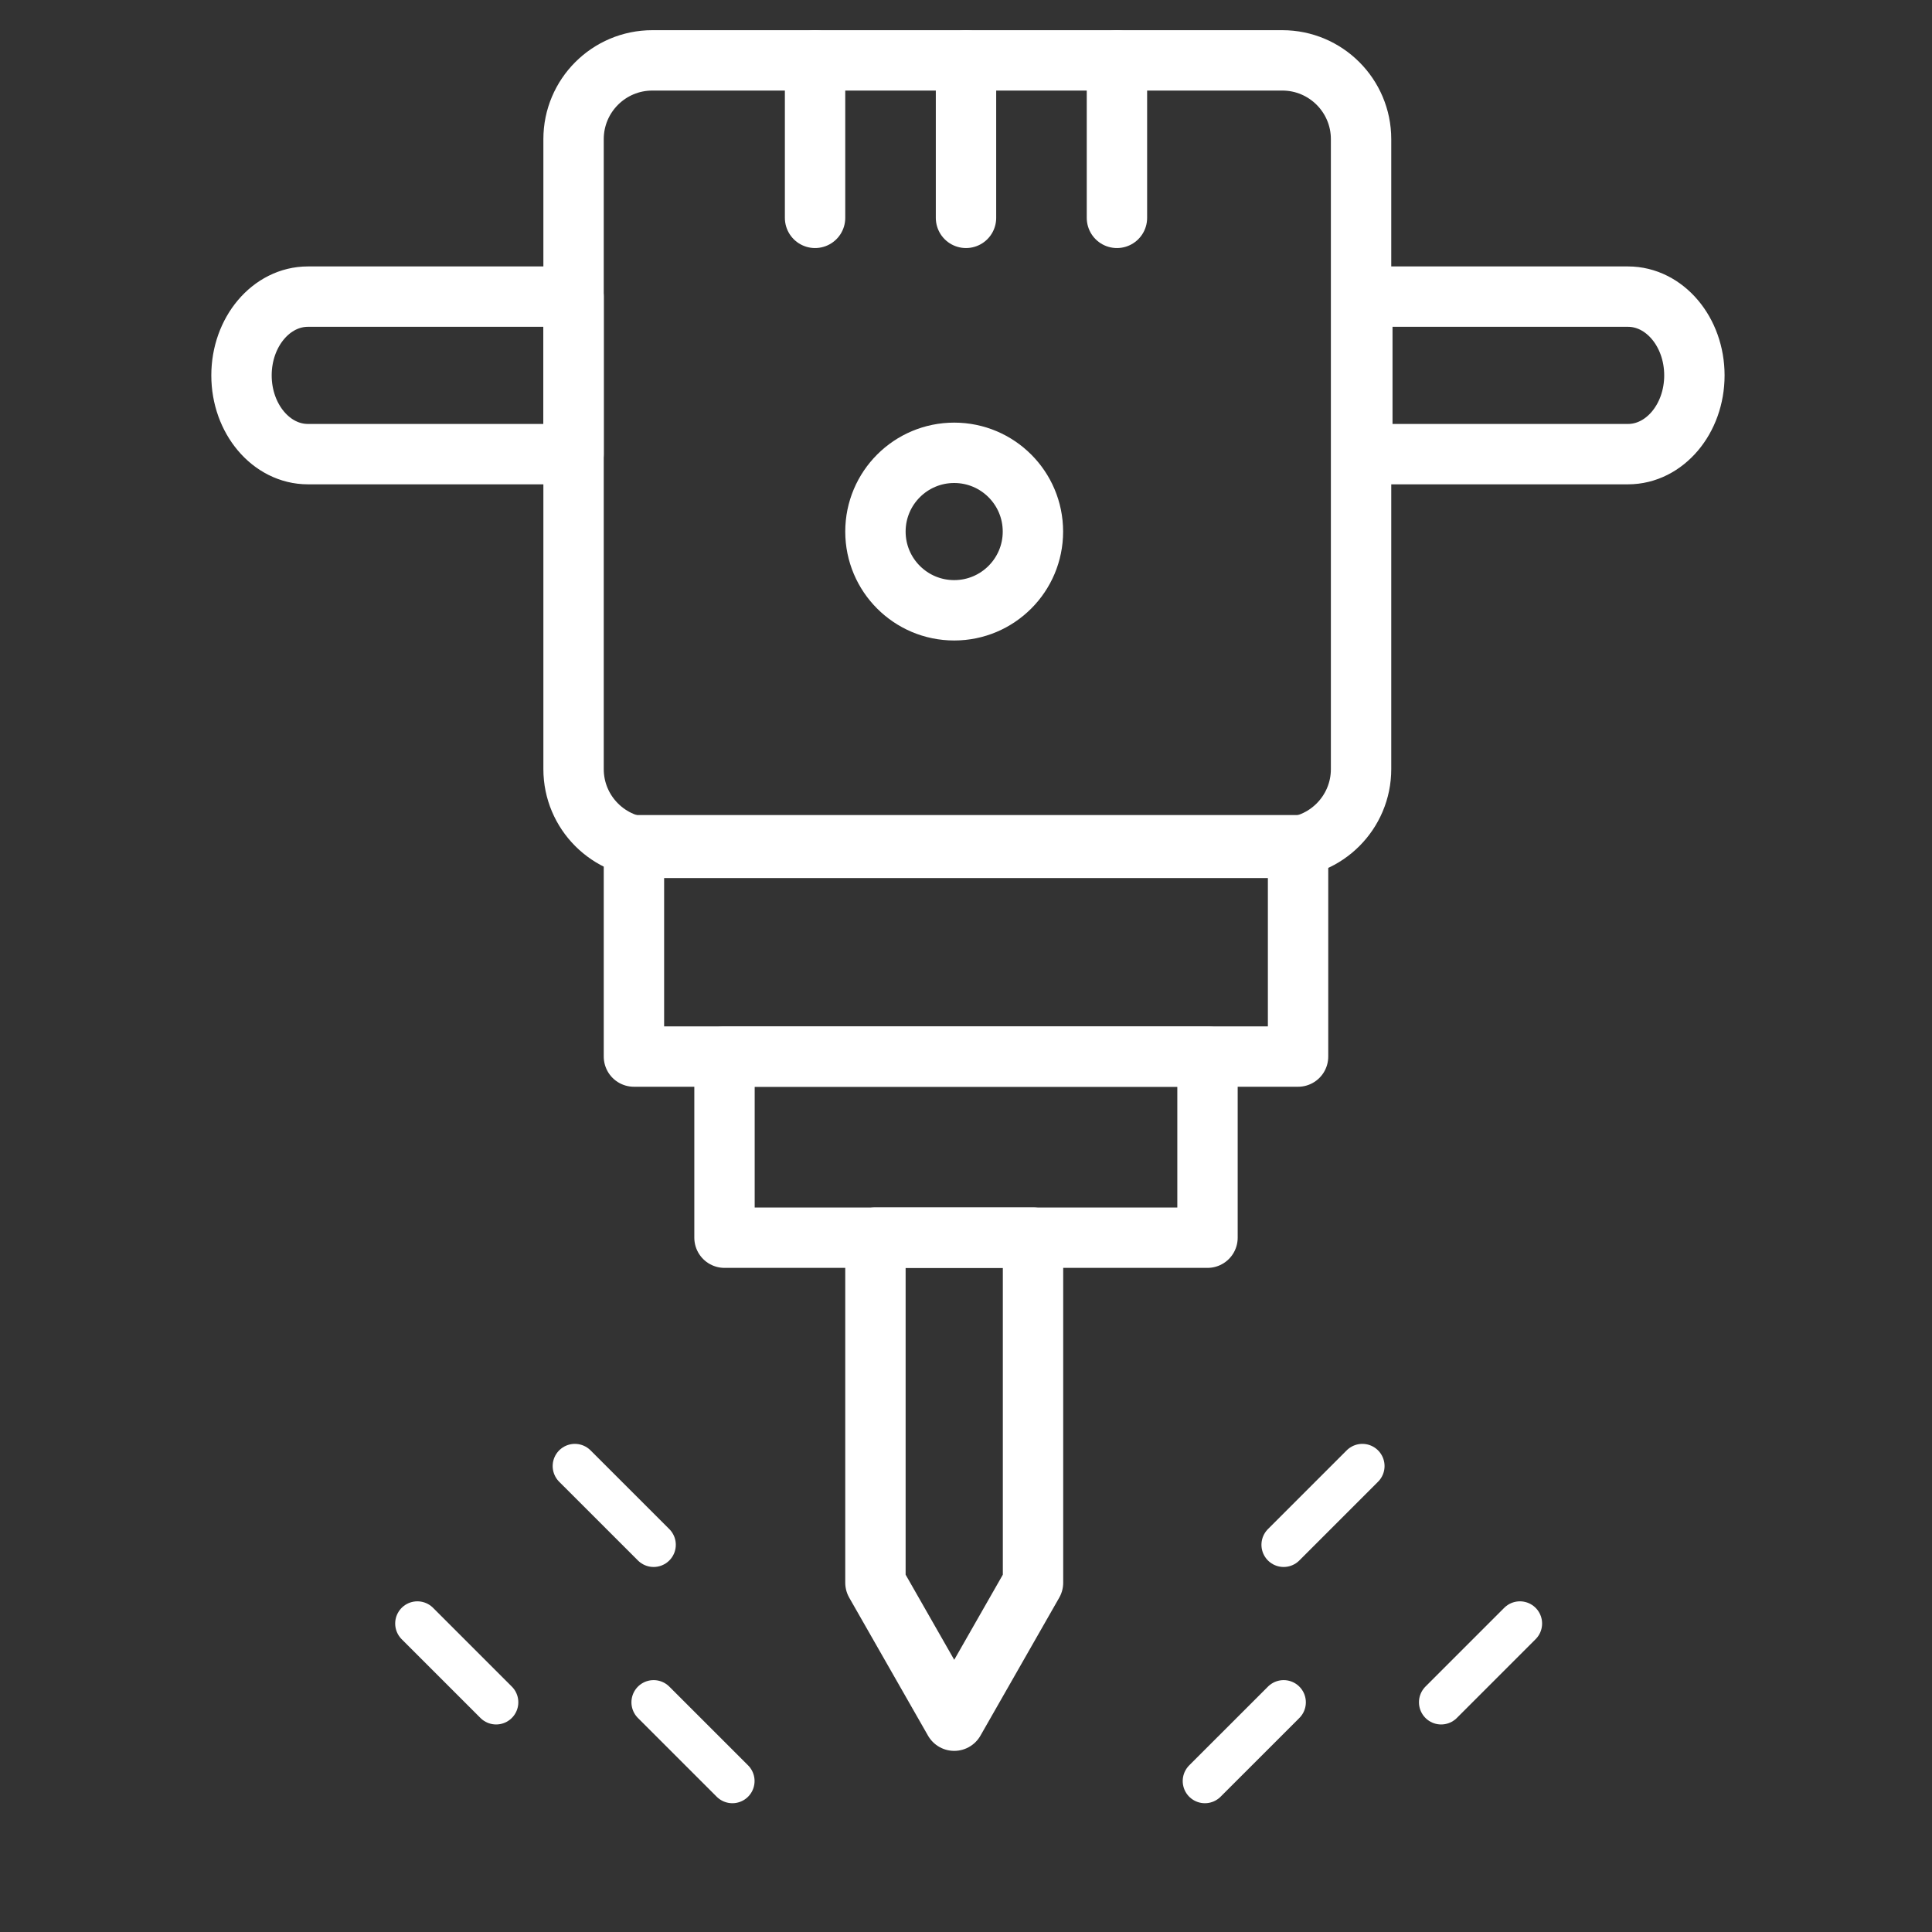
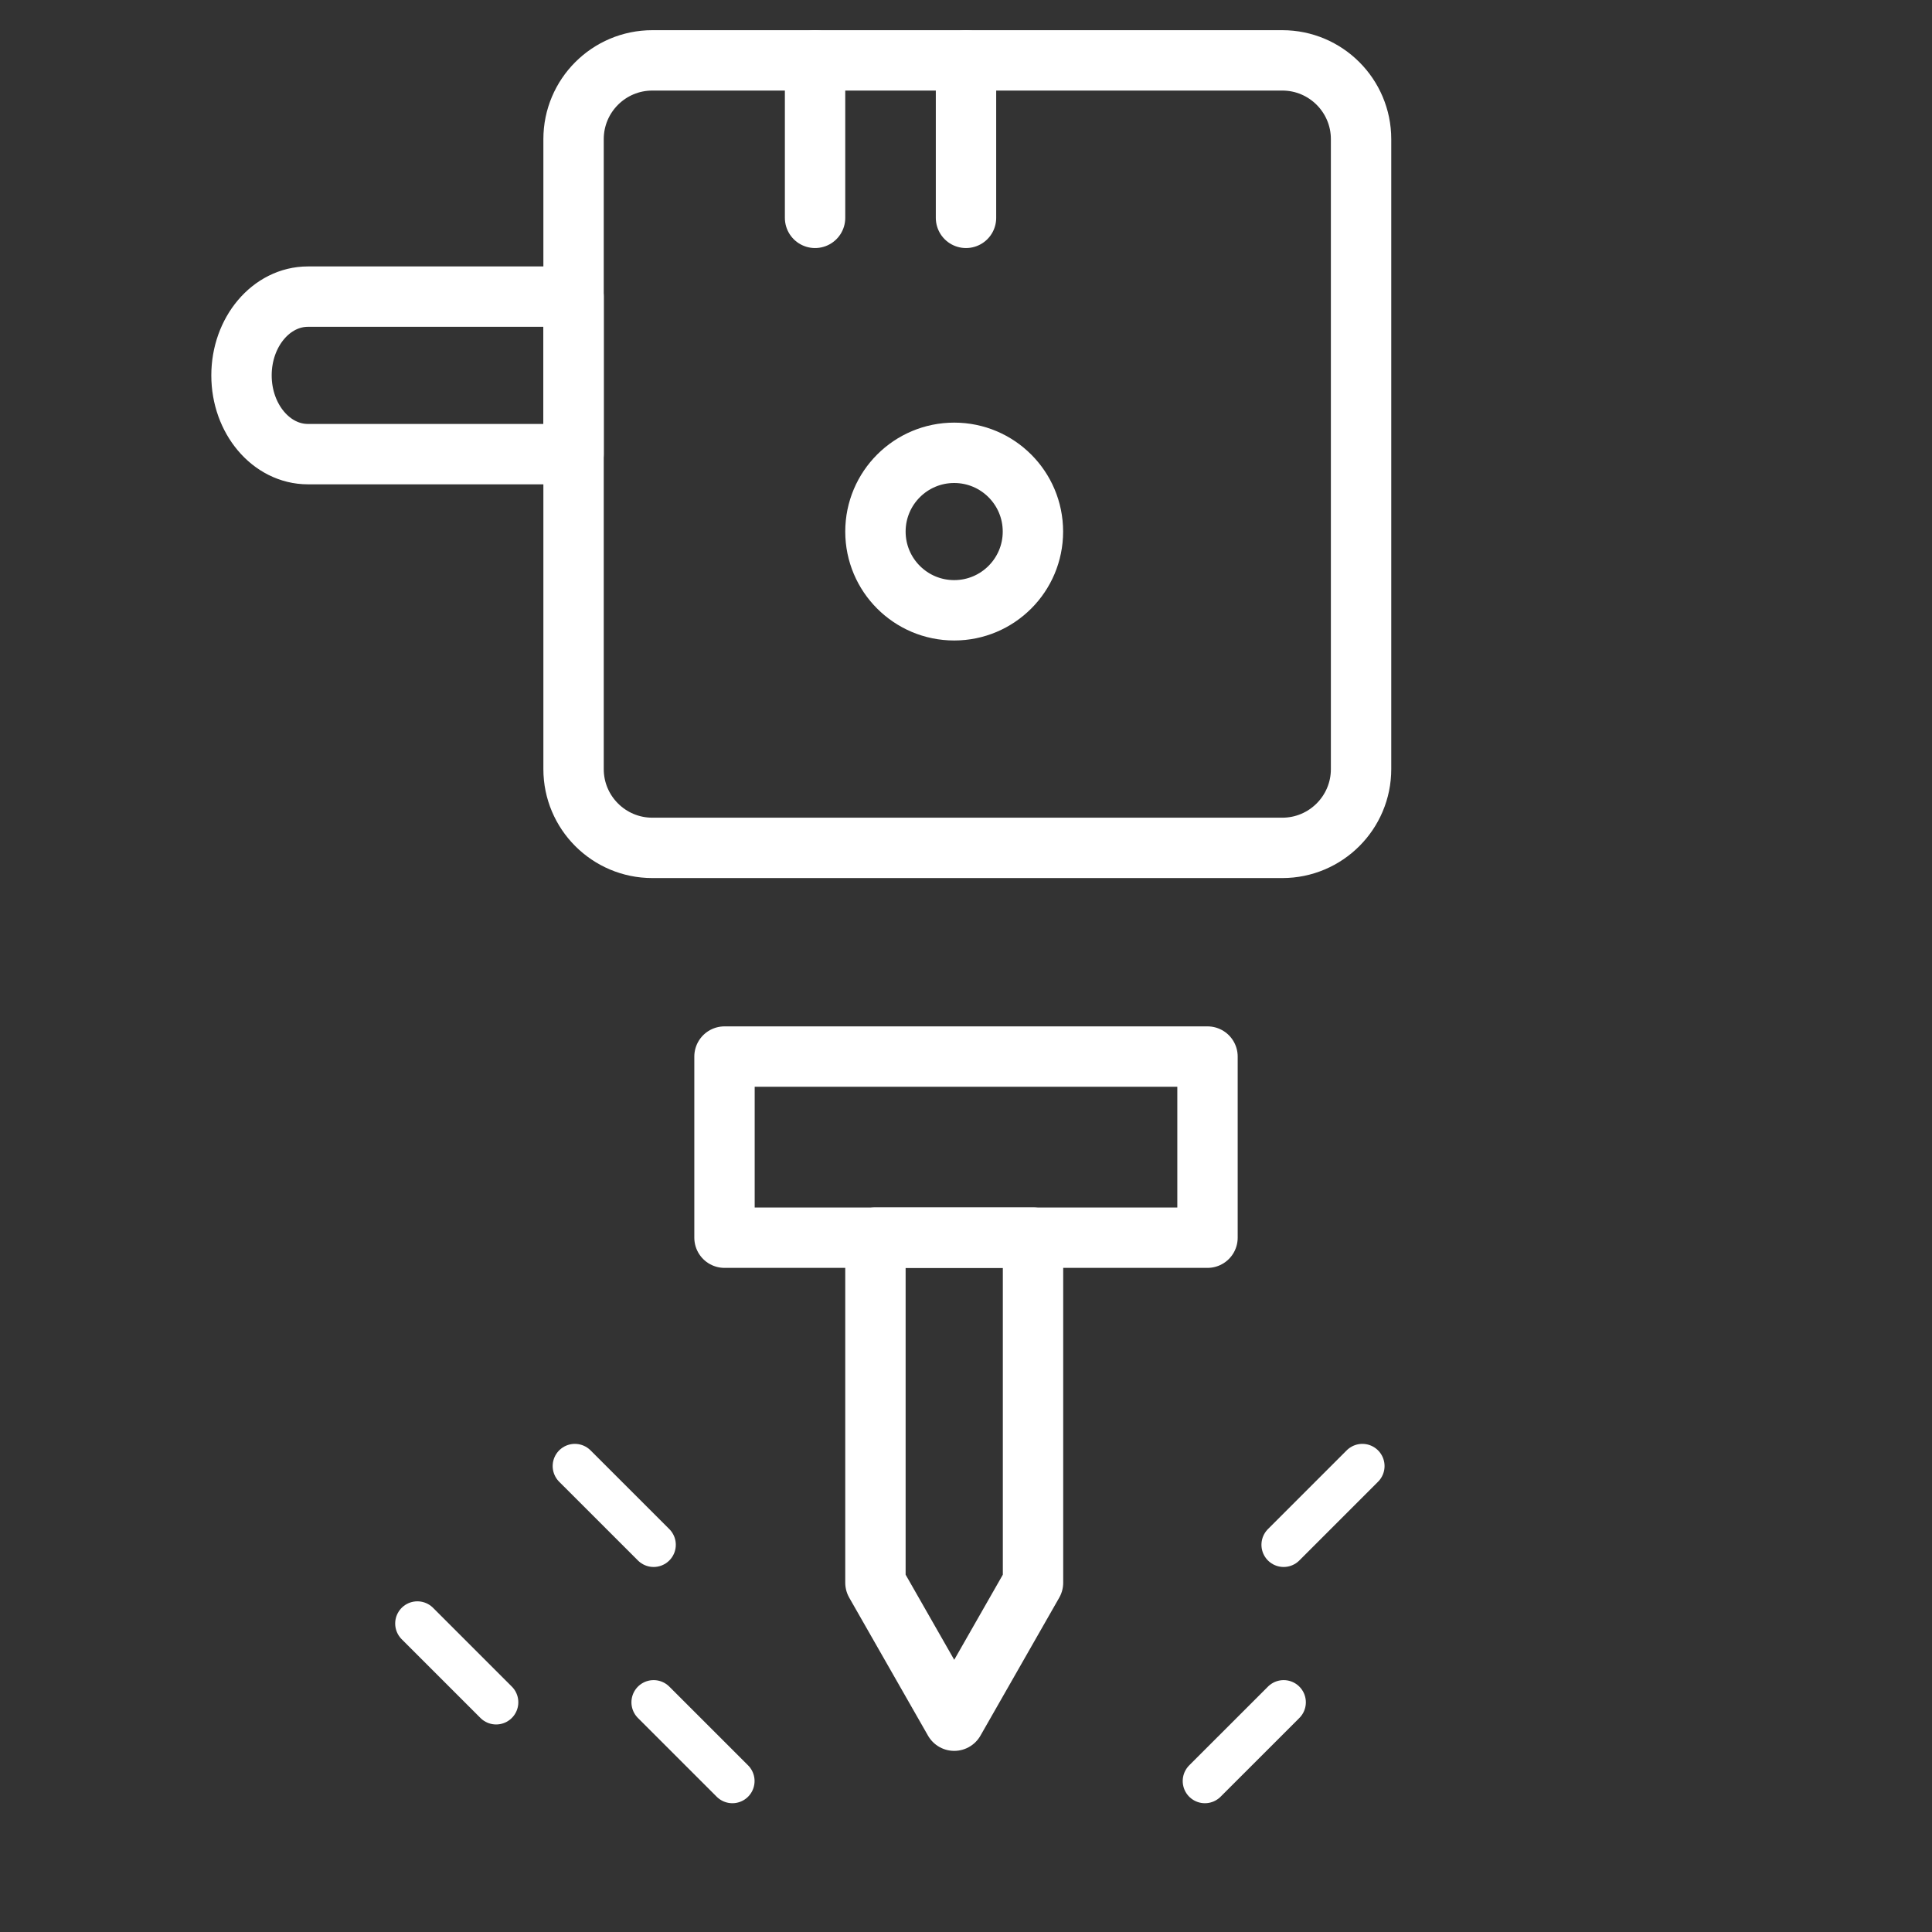
<svg xmlns="http://www.w3.org/2000/svg" width="64" height="64" viewBox="0 0 64 64" fill="none">
  <rect x="0" y="0" width="64" height="64" fill="#333333" stroke="none" />
  <path d="M19 15.044H10.2C8.986 15.044 8 13.875 8 12.435C8 10.995 8.986 9.826 10.2 9.826H19V15.044Z" stroke="white" stroke-width="2" stroke-miterlimit="10" stroke-linecap="round" stroke-linejoin="round" />
-   <path d="M45.129 15.044H53.929C55.143 15.044 56.129 13.875 56.129 12.435C56.129 10.995 55.143 9.826 53.929 9.826H45.129V15.044Z" stroke="white" stroke-width="2" stroke-miterlimit="10" stroke-linecap="round" stroke-linejoin="round" />
  <path d="M42.478 28.087H21.609C20.169 28.087 19 26.918 19 25.478V4.609C19 3.169 20.169 2 21.609 2H42.478C43.918 2 45.087 3.169 45.087 4.609V25.478C45.087 26.918 43.918 28.087 42.478 28.087Z" stroke="white" stroke-width="2" stroke-miterlimit="10" stroke-linecap="round" stroke-linejoin="round" />
-   <path d="M43 28H21V35H43V28Z" stroke="white" stroke-width="2" stroke-miterlimit="10" stroke-linecap="round" stroke-linejoin="round" />
  <path d="M40 35H24V41H40V35Z" stroke="white" stroke-width="2" stroke-miterlimit="10" stroke-linecap="round" stroke-linejoin="round" />
  <path d="M34.22 52.429L31.61 57L29 52.429V49V41H31.61H34.22V49V52.429Z" stroke="white" stroke-width="2" stroke-miterlimit="10" stroke-linecap="round" stroke-linejoin="round" />
  <path d="M31.609 20.217C33.049 20.217 34.217 19.049 34.217 17.609C34.217 16.168 33.049 15 31.609 15C30.168 15 29 16.168 29 17.609C29 19.049 30.168 20.217 31.609 20.217Z" stroke="white" stroke-width="2" stroke-miterlimit="10" stroke-linecap="round" stroke-linejoin="round" />
  <path d="M27 2V7.217" stroke="white" stroke-width="2" stroke-miterlimit="10" stroke-linecap="round" stroke-linejoin="round" />
-   <path d="M37 2V7.217" stroke="white" stroke-width="2" stroke-miterlimit="10" stroke-linecap="round" stroke-linejoin="round" />
  <path d="M32 2V7.217" stroke="white" stroke-width="2" stroke-miterlimit="10" stroke-linecap="round" stroke-linejoin="round" />
  <path d="M42.523 56.391L39.914 58.999" stroke="white" stroke-width="1.47" stroke-miterlimit="10" stroke-linecap="round" stroke-linejoin="round" />
-   <path d="M50.349 53.781L47.74 56.39" stroke="white" stroke-width="1.47" stroke-miterlimit="10" stroke-linecap="round" stroke-linejoin="round" />
  <path d="M45.13 48.565L42.522 51.173" stroke="white" stroke-width="1.47" stroke-miterlimit="10" stroke-linecap="round" stroke-linejoin="round" />
  <path d="M21.652 56.391L24.261 58.999" stroke="white" stroke-width="1.47" stroke-miterlimit="10" stroke-linecap="round" stroke-linejoin="round" />
  <path d="M13.826 53.781L16.435 56.39" stroke="white" stroke-width="1.47" stroke-miterlimit="10" stroke-linecap="round" stroke-linejoin="round" />
  <path d="M19.043 48.565L21.652 51.173" stroke="white" stroke-width="1.47" stroke-miterlimit="10" stroke-linecap="round" stroke-linejoin="round" />
</svg>